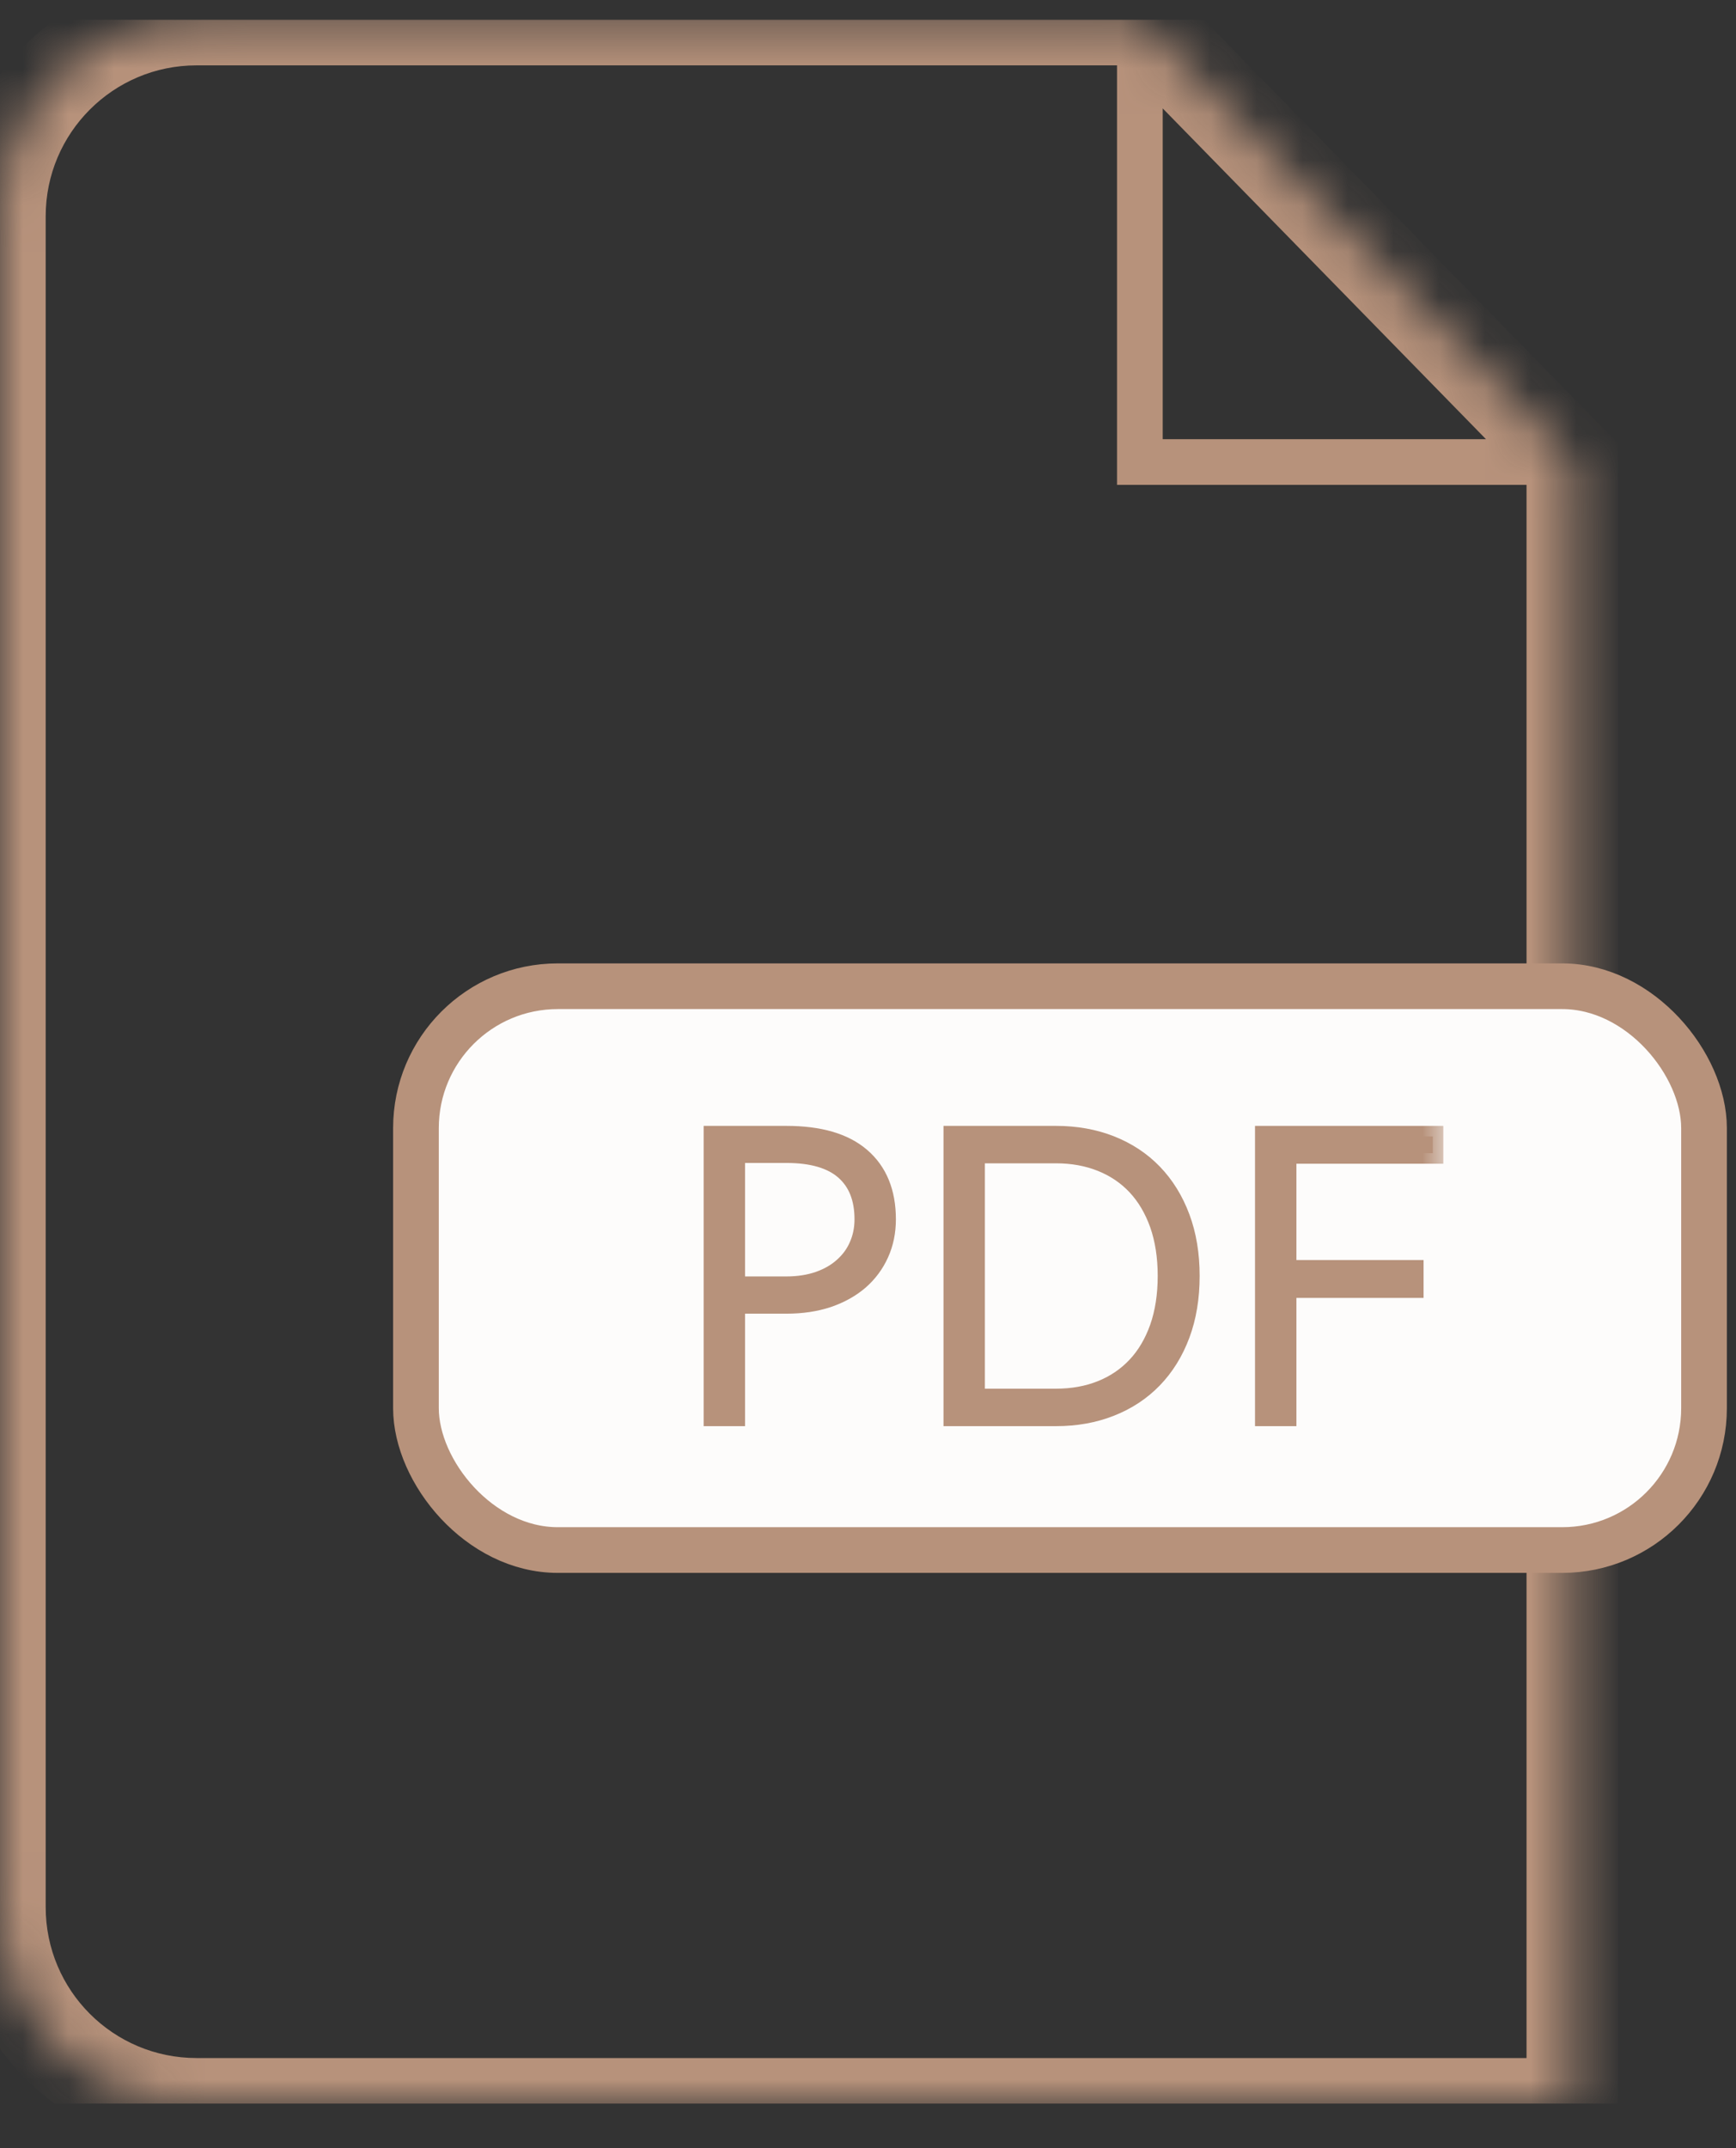
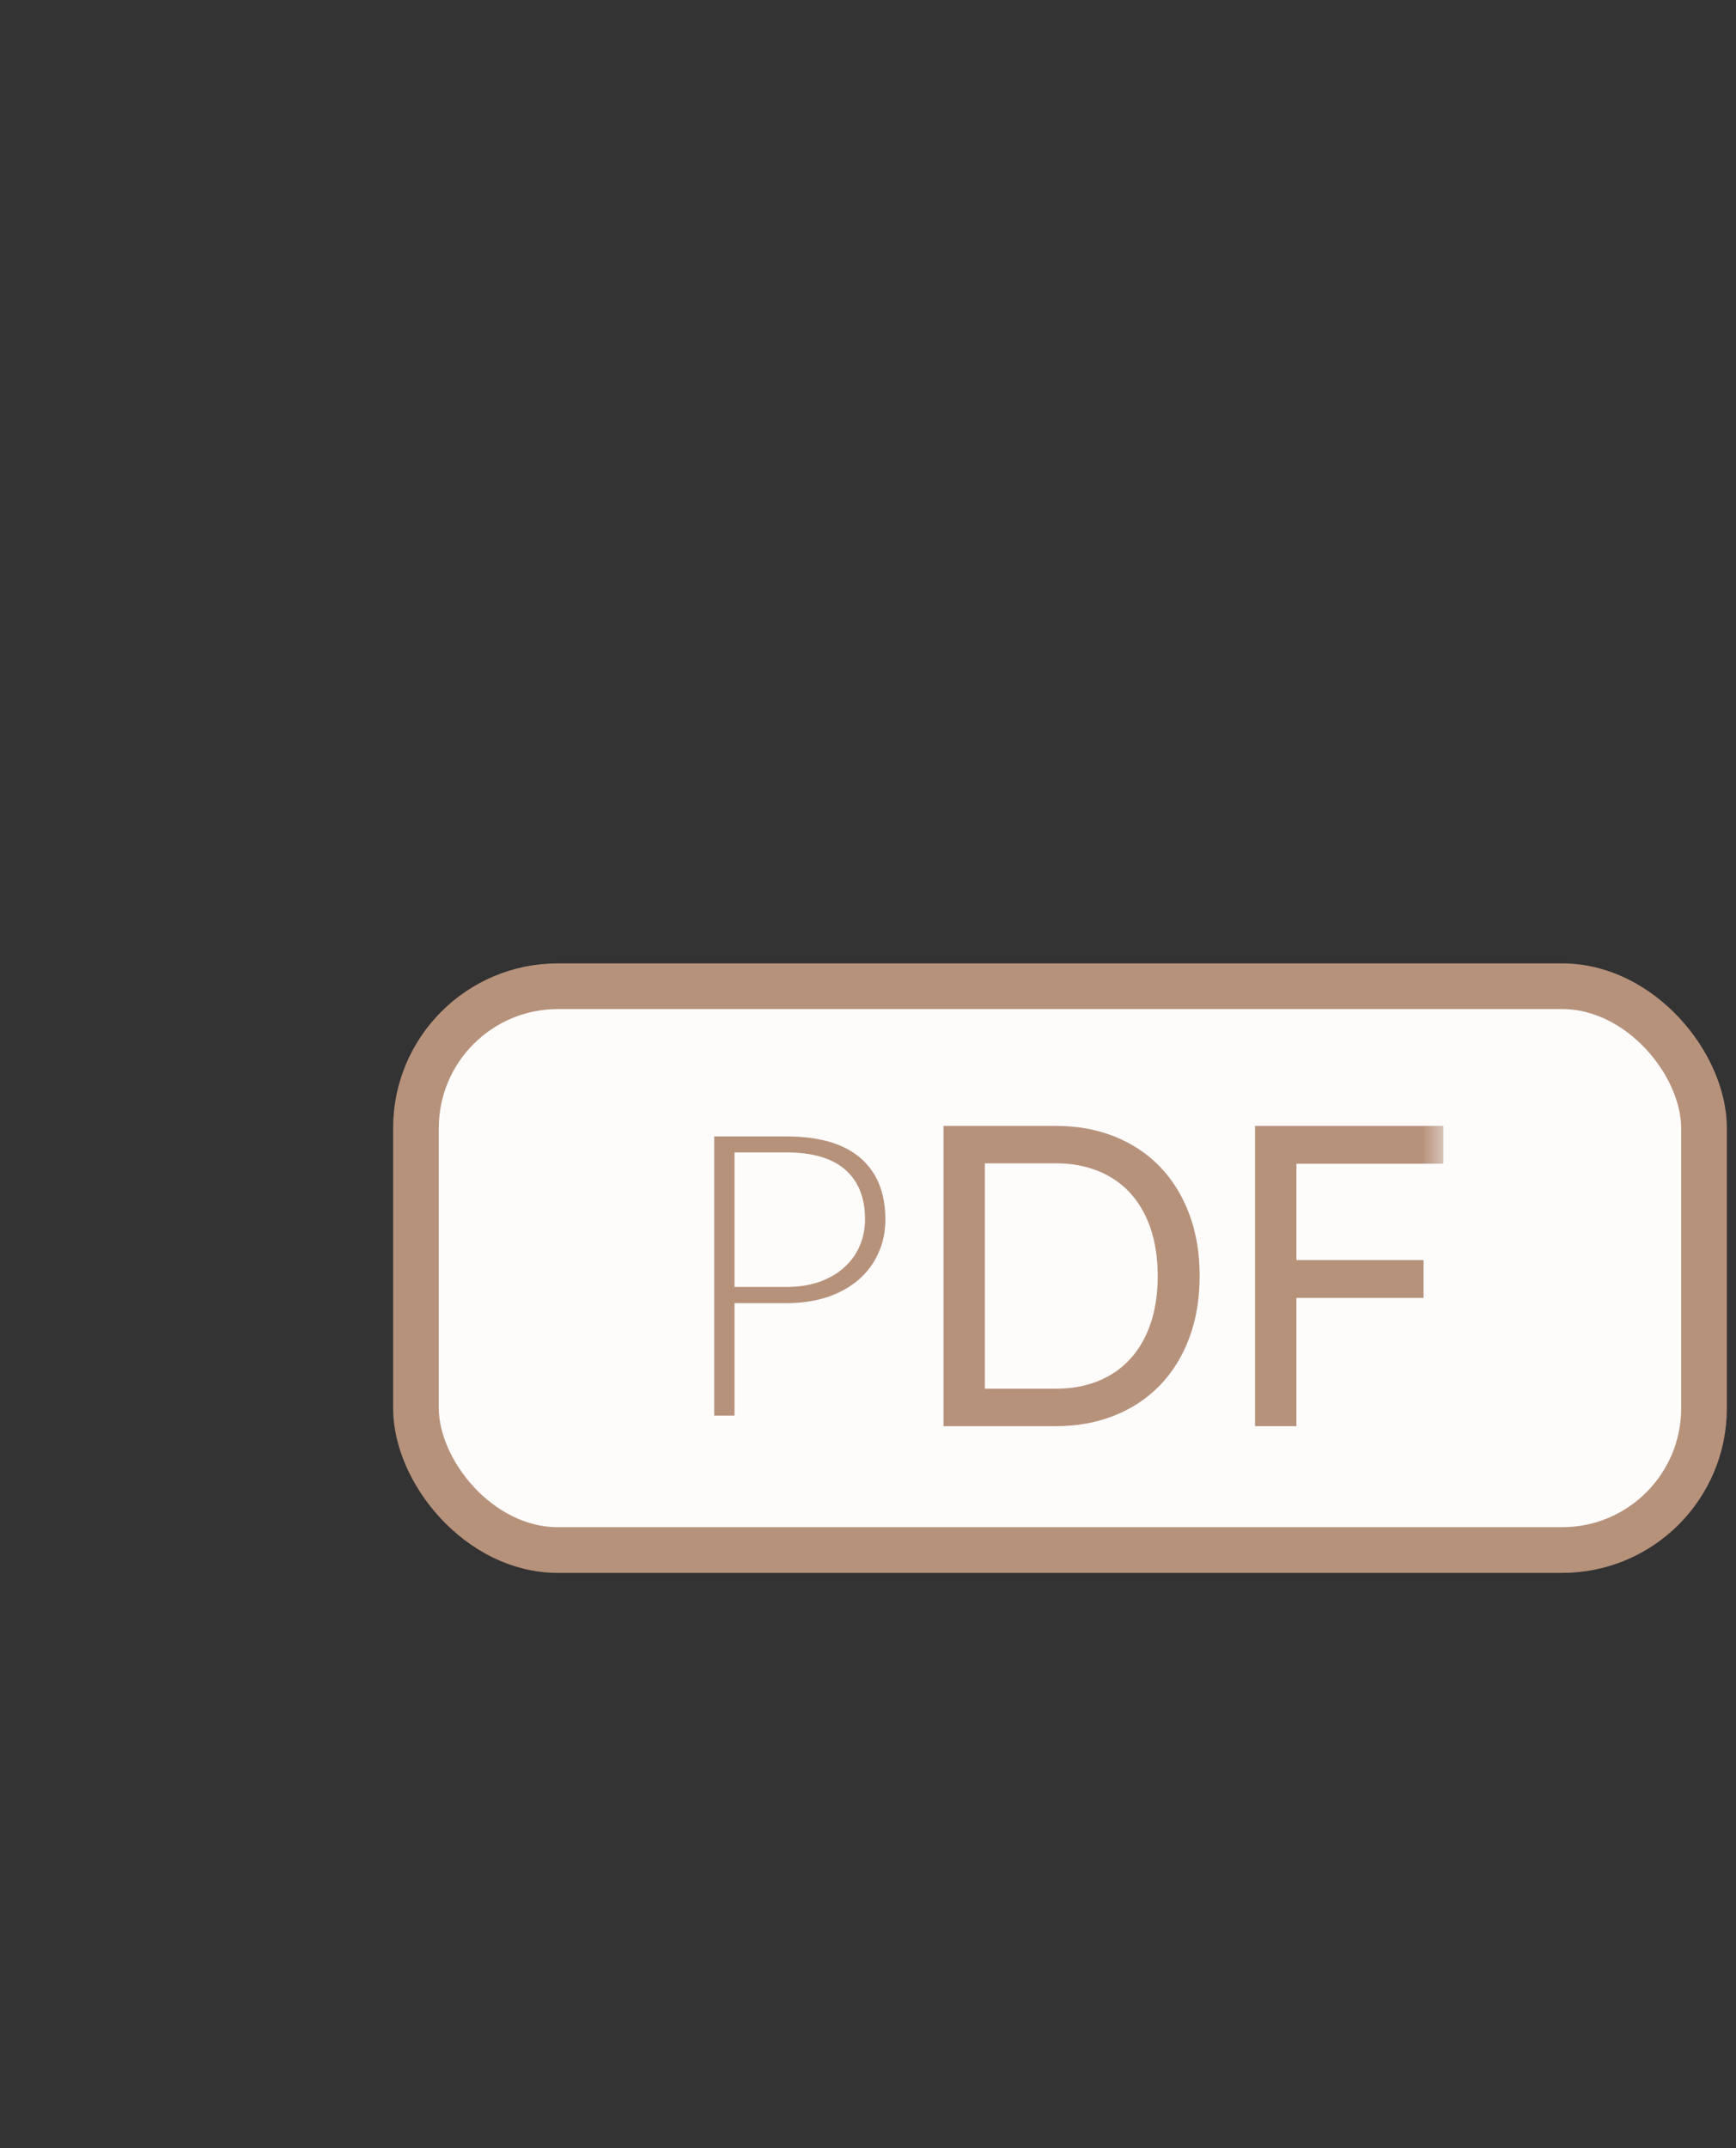
<svg xmlns="http://www.w3.org/2000/svg" width="38" height="47" viewBox="0 0 38 47" fill="none">
  <rect x="0" y="0" width="38" height="47" fill="#333333" stroke="none" />
  <g id="Frame 1321316143">
    <g id="PDF" clip-path="url(#clip0_331_9160)">
      <g id="Rectangle 483">
        <mask id="path-1-inside-1_331_9160" fill="white">
          <path d="M34.415 46.03H4.302C1.926 46.03 0 44.104 0 41.728V4.732C0 2.356 1.926 0.43 4.302 0.43H24.951L34.415 10.109V46.03Z" />
        </mask>
-         <path d="M24.951 10.109H24.451V10.609H24.951V10.109ZM24.451 0.43V10.109H25.451V0.43H24.451ZM24.951 10.609H34.415V9.609H24.951V10.609ZM34.415 46.03V47.03H35.415V46.03H34.415ZM24.951 0.43L25.666 -0.269L25.372 -0.57H24.951V0.43ZM34.415 10.109H35.415V9.702L35.13 9.41L34.415 10.109ZM34.415 45.03H4.302V47.03H34.415V45.03ZM1 41.728V4.732H-1V41.728H1ZM4.302 1.43H24.951V-0.57H4.302V1.43ZM33.415 10.109V46.03H35.415V10.109H33.415ZM24.236 1.129L33.7 10.809L35.13 9.41L25.666 -0.269L24.236 1.129ZM4.302 45.03C2.478 45.03 1 43.552 1 41.728H-1C-1 44.656 1.374 47.03 4.302 47.03V45.03ZM1 4.732C1 2.908 2.478 1.43 4.302 1.43V-0.57C1.374 -0.57 -1 1.804 -1 4.732H1Z" fill="#B7927B" mask="url(#path-1-inside-1_331_9160)" />
      </g>
      <rect id="Rectangle 484" x="9.105" y="21.579" width="28.195" height="12.336" rx="3.104" fill="#FDFCFB" stroke="#B7927B" />
      <g id="pdf">
        <mask id="path-4-outside-2_331_9160" maskUnits="userSpaceOnUse" x="14.633" y="23.865" width="17" height="8" fill="black">
          <rect fill="white" x="14.633" y="23.865" width="17" height="8" />
          <path d="M16.078 28.513V30.974H15.633V24.865H17.213C17.929 24.865 18.469 25.022 18.832 25.335C19.197 25.649 19.38 26.097 19.38 26.678C19.38 26.946 19.33 27.192 19.229 27.416C19.128 27.641 18.984 27.835 18.797 27.999C18.61 28.16 18.383 28.287 18.115 28.379C17.847 28.468 17.547 28.513 17.213 28.513H16.078ZM16.078 28.159H17.213C17.48 28.159 17.721 28.121 17.934 28.047C18.147 27.972 18.327 27.868 18.473 27.736C18.623 27.603 18.737 27.448 18.814 27.27C18.895 27.088 18.935 26.891 18.935 26.678C18.935 26.209 18.791 25.848 18.504 25.595C18.216 25.341 17.785 25.215 17.213 25.215H16.078V28.159Z" />
          <path d="M26.029 27.917C26.029 28.389 25.959 28.814 25.818 29.191C25.677 29.568 25.478 29.889 25.222 30.153C24.966 30.418 24.658 30.621 24.298 30.762C23.941 30.903 23.547 30.974 23.115 30.974H20.883V24.865H23.115C23.547 24.865 23.941 24.936 24.298 25.076C24.658 25.218 24.966 25.42 25.222 25.685C25.478 25.95 25.677 26.271 25.818 26.648C25.959 27.025 26.029 27.448 26.029 27.917ZM25.572 27.917C25.572 27.491 25.512 27.111 25.395 26.777C25.276 26.444 25.11 26.162 24.894 25.931C24.678 25.701 24.419 25.526 24.117 25.405C23.814 25.284 23.481 25.223 23.115 25.223H21.328V30.615H23.115C23.481 30.615 23.814 30.555 24.117 30.434C24.419 30.313 24.678 30.137 24.894 29.907C25.11 29.677 25.276 29.395 25.395 29.061C25.512 28.727 25.572 28.346 25.572 27.917Z" />
          <path d="M31.363 24.865V25.232H28.147V27.8H30.931V28.168H28.147V30.974H27.702V24.865H31.363Z" />
        </mask>
        <path d="M16.078 28.513V30.974H15.633V24.865H17.213C17.929 24.865 18.469 25.022 18.832 25.335C19.197 25.649 19.38 26.097 19.38 26.678C19.38 26.946 19.33 27.192 19.229 27.416C19.128 27.641 18.984 27.835 18.797 27.999C18.61 28.16 18.383 28.287 18.115 28.379C17.847 28.468 17.547 28.513 17.213 28.513H16.078ZM16.078 28.159H17.213C17.48 28.159 17.721 28.121 17.934 28.047C18.147 27.972 18.327 27.868 18.473 27.736C18.623 27.603 18.737 27.448 18.814 27.27C18.895 27.088 18.935 26.891 18.935 26.678C18.935 26.209 18.791 25.848 18.504 25.595C18.216 25.341 17.785 25.215 17.213 25.215H16.078V28.159Z" fill="#B7927B" />
        <path d="M26.029 27.917C26.029 28.389 25.959 28.814 25.818 29.191C25.677 29.568 25.478 29.889 25.222 30.153C24.966 30.418 24.658 30.621 24.298 30.762C23.941 30.903 23.547 30.974 23.115 30.974H20.883V24.865H23.115C23.547 24.865 23.941 24.936 24.298 25.076C24.658 25.218 24.966 25.42 25.222 25.685C25.478 25.95 25.677 26.271 25.818 26.648C25.959 27.025 26.029 27.448 26.029 27.917ZM25.572 27.917C25.572 27.491 25.512 27.111 25.395 26.777C25.276 26.444 25.11 26.162 24.894 25.931C24.678 25.701 24.419 25.526 24.117 25.405C23.814 25.284 23.481 25.223 23.115 25.223H21.328V30.615H23.115C23.481 30.615 23.814 30.555 24.117 30.434C24.419 30.313 24.678 30.137 24.894 29.907C25.11 29.677 25.276 29.395 25.395 29.061C25.512 28.727 25.572 28.346 25.572 27.917Z" fill="#B7927B" />
-         <path d="M31.363 24.865V25.232H28.147V27.8H30.931V28.168H28.147V30.974H27.702V24.865H31.363Z" fill="#B7927B" />
-         <path d="M16.078 28.513V30.974H15.633V24.865H17.213C17.929 24.865 18.469 25.022 18.832 25.335C19.197 25.649 19.38 26.097 19.38 26.678C19.38 26.946 19.33 27.192 19.229 27.416C19.128 27.641 18.984 27.835 18.797 27.999C18.61 28.16 18.383 28.287 18.115 28.379C17.847 28.468 17.547 28.513 17.213 28.513H16.078ZM16.078 28.159H17.213C17.48 28.159 17.721 28.121 17.934 28.047C18.147 27.972 18.327 27.868 18.473 27.736C18.623 27.603 18.737 27.448 18.814 27.27C18.895 27.088 18.935 26.891 18.935 26.678C18.935 26.209 18.791 25.848 18.504 25.595C18.216 25.341 17.785 25.215 17.213 25.215H16.078V28.159Z" stroke="#B7927B" stroke-width="0.461" mask="url(#path-4-outside-2_331_9160)" />
        <path d="M26.029 27.917C26.029 28.389 25.959 28.814 25.818 29.191C25.677 29.568 25.478 29.889 25.222 30.153C24.966 30.418 24.658 30.621 24.298 30.762C23.941 30.903 23.547 30.974 23.115 30.974H20.883V24.865H23.115C23.547 24.865 23.941 24.936 24.298 25.076C24.658 25.218 24.966 25.42 25.222 25.685C25.478 25.95 25.677 26.271 25.818 26.648C25.959 27.025 26.029 27.448 26.029 27.917ZM25.572 27.917C25.572 27.491 25.512 27.111 25.395 26.777C25.276 26.444 25.11 26.162 24.894 25.931C24.678 25.701 24.419 25.526 24.117 25.405C23.814 25.284 23.481 25.223 23.115 25.223H21.328V30.615H23.115C23.481 30.615 23.814 30.555 24.117 30.434C24.419 30.313 24.678 30.137 24.894 29.907C25.11 29.677 25.276 29.395 25.395 29.061C25.512 28.727 25.572 28.346 25.572 27.917Z" stroke="#B7927B" stroke-width="0.461" mask="url(#path-4-outside-2_331_9160)" />
        <path d="M31.363 24.865V25.232H28.147V27.8H30.931V28.168H28.147V30.974H27.702V24.865H31.363Z" stroke="#B7927B" stroke-width="0.461" mask="url(#path-4-outside-2_331_9160)" />
      </g>
    </g>
  </g>
  <defs>
    <clipPath id="clip0_331_9160">
      <rect width="38" height="45.6" fill="white" transform="translate(0 0.43)" />
    </clipPath>
  </defs>
</svg>